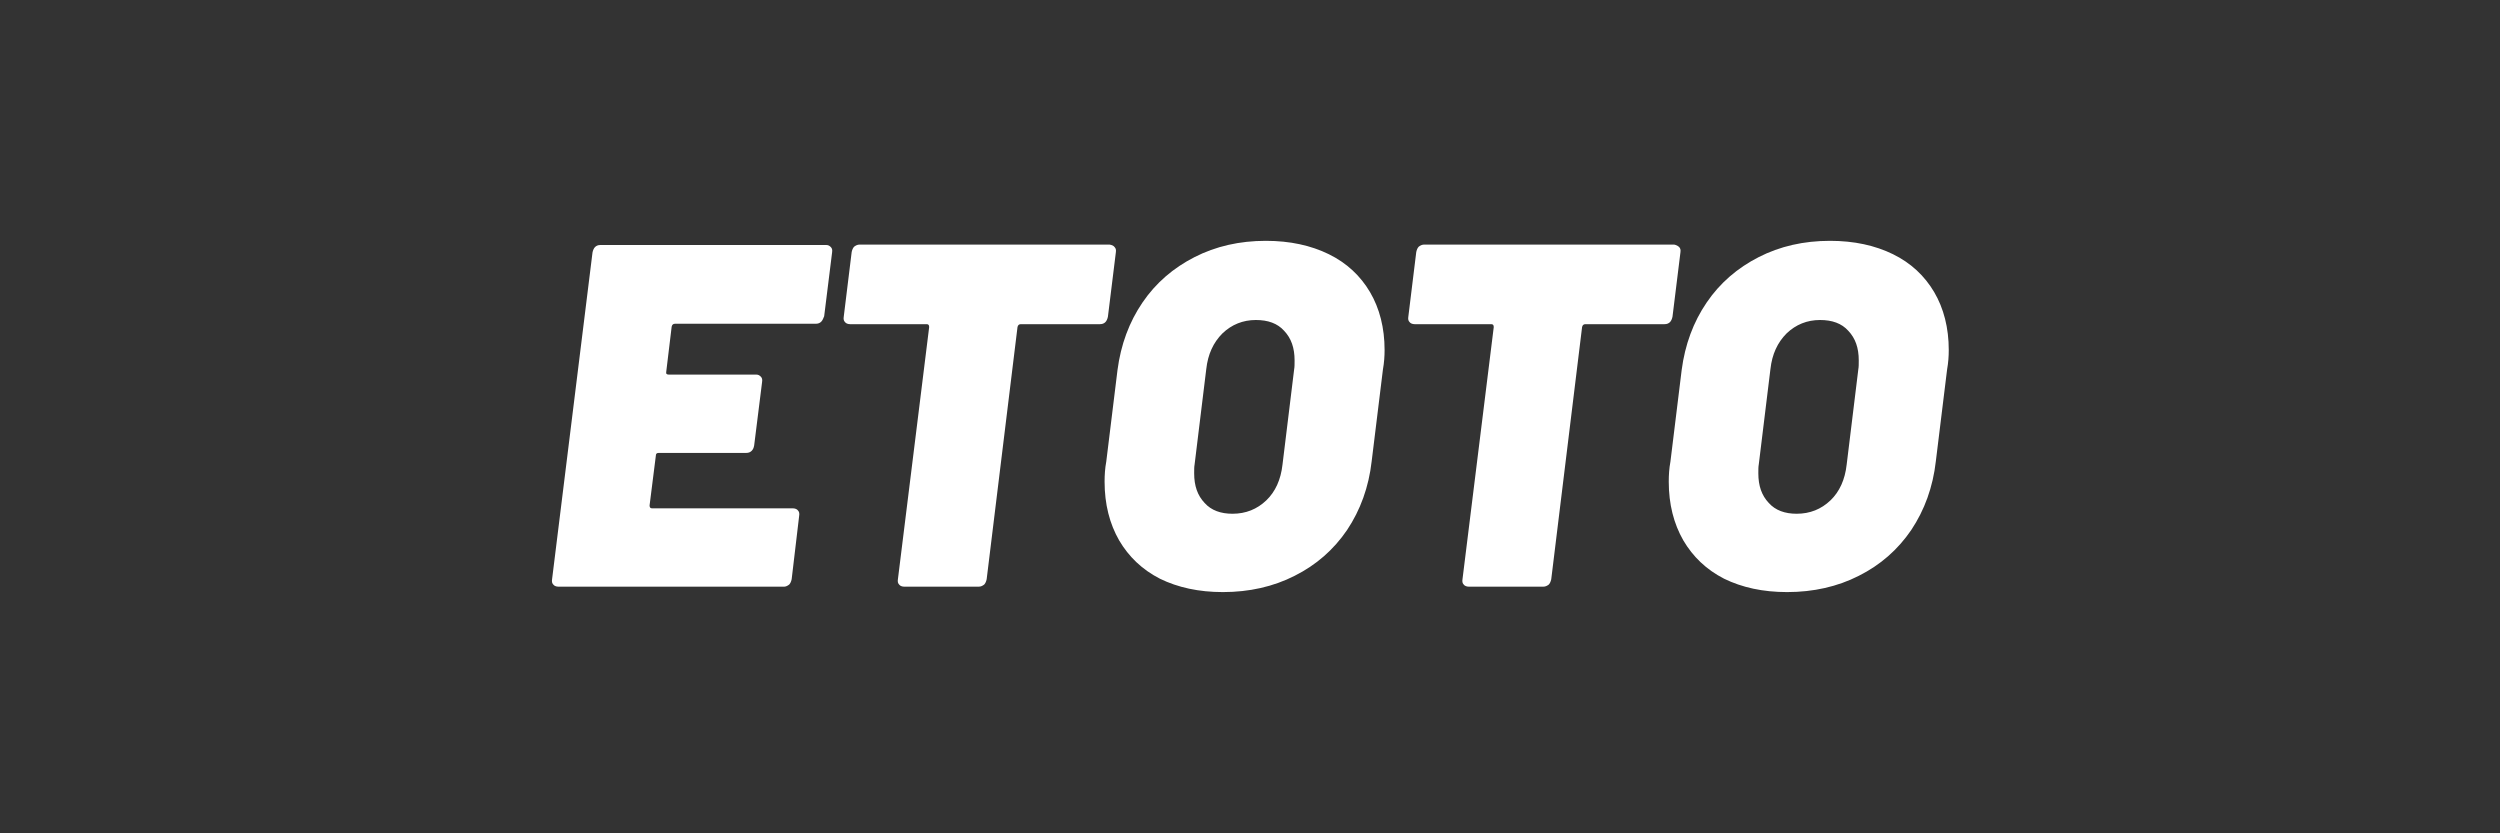
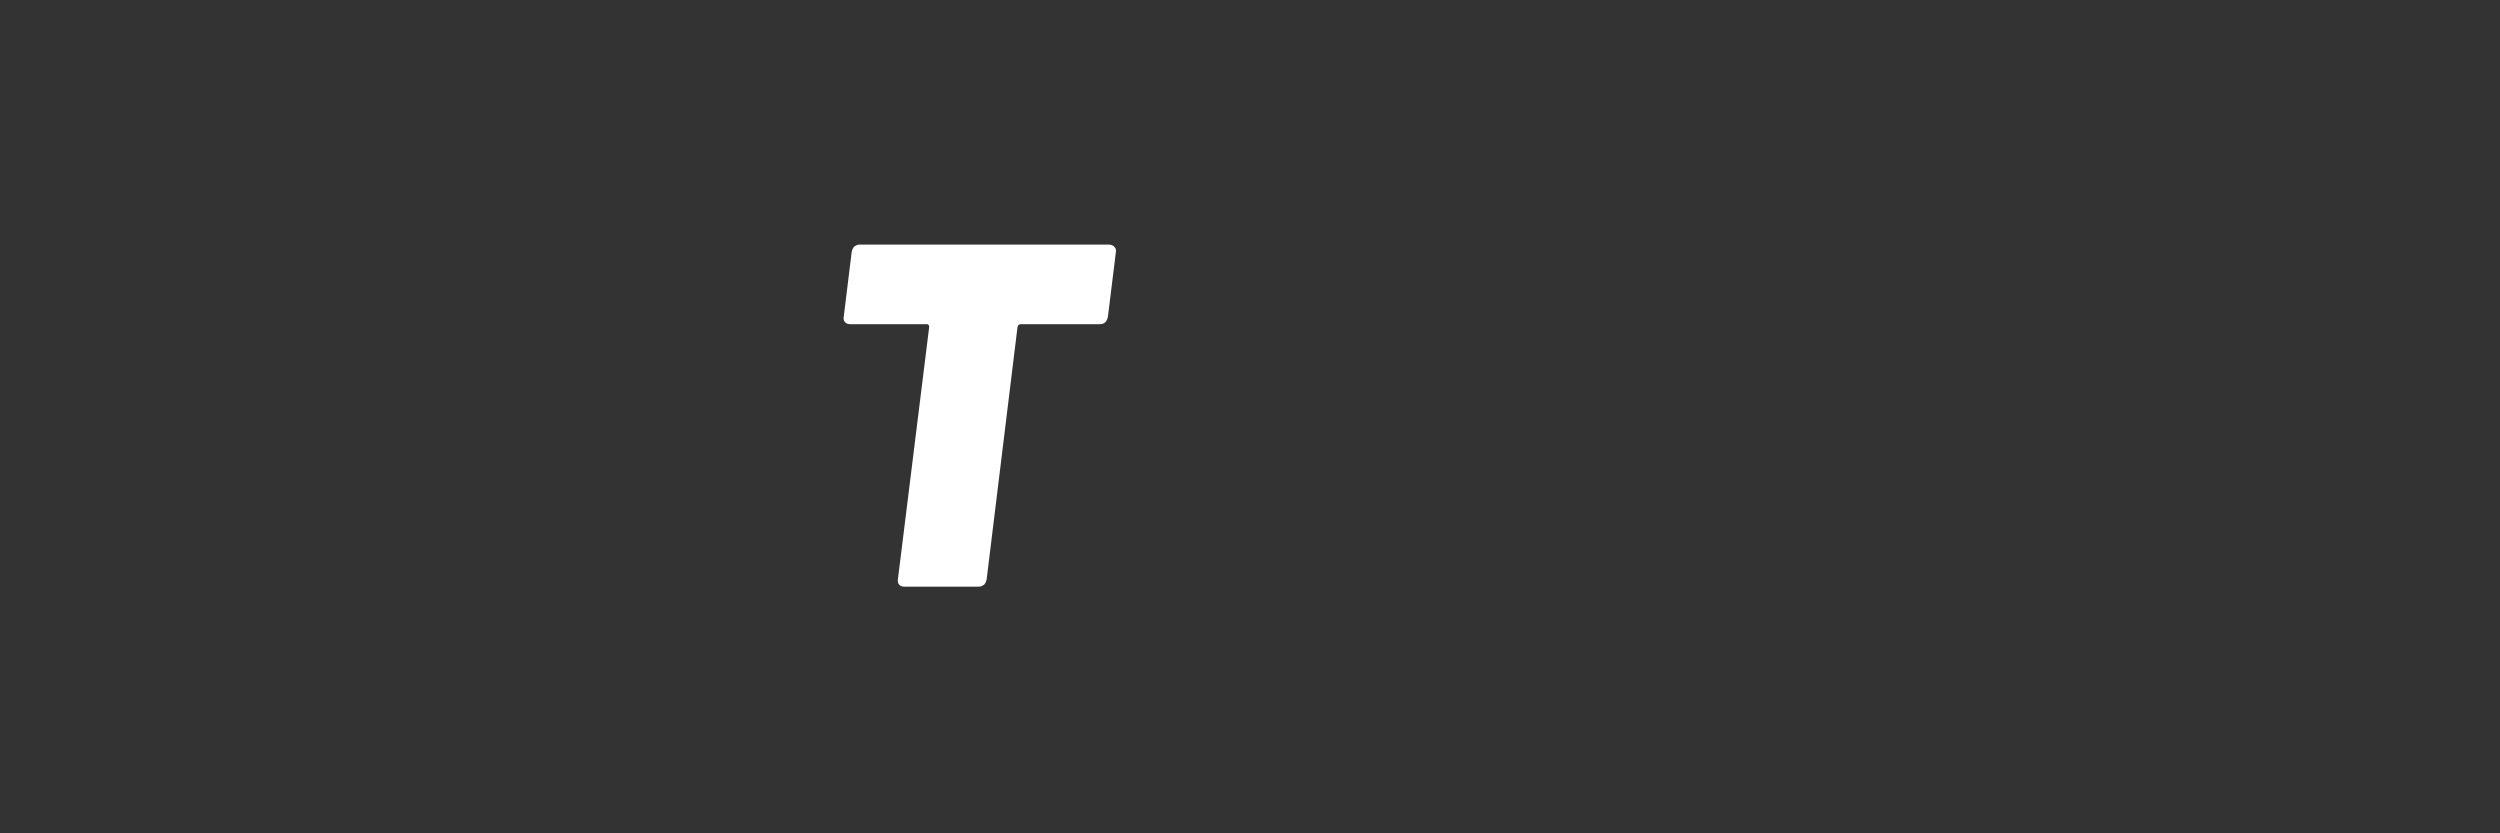
<svg xmlns="http://www.w3.org/2000/svg" version="1.1" id="Layer_1" x="0px" y="0px" viewBox="0 0 600 200" style="enable-background:new 0 0 600 200;" xml:space="preserve">
  <rect x="0" y="0" width="600" height="200" fill="#333333" stroke="none" />
  <style type="text/css"> .st0{fill:#FFFFFF;} </style>
  <g>
-     <path class="st0" d="M197.1,77.2c-0.3,0.3-0.7,0.5-1.3,0.5H162c-0.4,0-0.7,0.2-0.8,0.7l-1.3,10.8c-0.1,0.5,0.1,0.7,0.6,0.7h21 c0.5,0,0.8,0.2,1.1,0.5c0.3,0.3,0.4,0.7,0.3,1.3l-1.9,15.2c-0.1,0.6-0.3,1-0.6,1.3c-0.3,0.3-0.7,0.5-1.3,0.5h-21 c-0.5,0-0.7,0.2-0.7,0.7l-1.5,11.9c0,0.5,0.2,0.7,0.6,0.7h33.8c0.5,0,1,0.2,1.2,0.5c0.3,0.3,0.4,0.7,0.3,1.3L190,139 c-0.1,0.5-0.3,1-0.6,1.3c-0.4,0.3-0.8,0.5-1.2,0.5h-54.2c-0.5,0-1-0.2-1.2-0.5c-0.3-0.3-0.4-0.7-0.3-1.3l9.7-78.4 c0.1-0.5,0.3-1,0.6-1.3c0.3-0.3,0.7-0.5,1.3-0.5h54.2c0.5,0,0.8,0.2,1.1,0.5c0.3,0.3,0.4,0.7,0.3,1.3l-1.9,15.3 C197.6,76.4,197.4,76.9,197.1,77.2z" />
    <path class="st0" d="M267.5,59.3c0.3,0.3,0.4,0.7,0.3,1.3L265.9,76c-0.1,0.5-0.3,1-0.6,1.3c-0.3,0.3-0.7,0.5-1.3,0.5h-19 c-0.4,0-0.7,0.2-0.8,0.7l-7.4,60.5c-0.1,0.5-0.3,1-0.6,1.3c-0.4,0.3-0.8,0.5-1.3,0.5H217c-0.5,0-1-0.2-1.2-0.5 c-0.3-0.3-0.4-0.7-0.3-1.3l7.5-60.5c0-0.5-0.2-0.7-0.6-0.7H204c-0.5,0-1-0.2-1.2-0.5c-0.3-0.3-0.4-0.7-0.3-1.3l1.9-15.5 c0.1-0.5,0.3-1,0.6-1.3c0.4-0.3,0.8-0.5,1.3-0.5h60C266.9,58.8,267.3,59,267.5,59.3z" />
-     <path class="st0" d="M278.4,138.9c-4.3-2.2-7.5-5.3-9.8-9.2c-2.3-4-3.5-8.7-3.5-14.1c0-1.6,0.1-3.2,0.4-4.8l2.7-22 c0.8-6.1,2.8-11.5,6-16.2c3.2-4.7,7.4-8.3,12.5-10.9c5.1-2.6,10.8-3.9,17.1-3.9c5.8,0,10.8,1.1,15.1,3.2c4.3,2.1,7.6,5.2,9.9,9.1 c2.3,3.9,3.5,8.6,3.5,13.9c0,1.5-0.1,3-0.4,4.7l-2.7,22c-0.7,6.2-2.7,11.7-5.9,16.5c-3.2,4.7-7.4,8.4-12.6,11 c-5.1,2.6-10.9,3.9-17.2,3.9C287.7,142.1,282.7,141,278.4,138.9z M303.9,120.1c2.2-2.1,3.5-5,3.9-8.6l2.8-22.9 c0.1-0.5,0.1-1.2,0.1-2.1c0-3-0.8-5.3-2.5-7.1c-1.6-1.8-3.9-2.6-6.8-2.6c-3.1,0-5.8,1.1-8,3.2c-2.2,2.2-3.5,5-3.9,8.6l-2.8,22.9 c-0.1,0.5-0.1,1.2-0.1,2.1c0,3,0.8,5.3,2.5,7.1c1.6,1.8,3.9,2.6,6.7,2.6C299,123.3,301.7,122.2,303.9,120.1z" />
-     <path class="st0" d="M403,59.3c0.3,0.3,0.4,0.7,0.3,1.3L401.4,76c-0.1,0.5-0.3,1-0.6,1.3c-0.3,0.3-0.7,0.5-1.3,0.5h-19 c-0.4,0-0.7,0.2-0.8,0.7l-7.4,60.5c-0.1,0.5-0.3,1-0.6,1.3c-0.4,0.3-0.8,0.5-1.3,0.5h-17.9c-0.5,0-1-0.2-1.2-0.5 c-0.3-0.3-0.4-0.7-0.3-1.3l7.5-60.5c0-0.5-0.2-0.7-0.6-0.7h-18.4c-0.5,0-1-0.2-1.2-0.5c-0.3-0.3-0.4-0.7-0.3-1.3l1.9-15.5 c0.1-0.5,0.3-1,0.6-1.3c0.4-0.3,0.8-0.5,1.3-0.5h60C402.3,58.8,402.7,59,403,59.3z" />
-     <path class="st0" d="M413.8,138.9c-4.3-2.2-7.5-5.3-9.8-9.2c-2.3-4-3.5-8.7-3.5-14.1c0-1.6,0.1-3.2,0.4-4.8l2.7-22 c0.8-6.1,2.8-11.5,6-16.2c3.2-4.7,7.4-8.3,12.5-10.9c5.1-2.6,10.8-3.9,17.1-3.9c5.8,0,10.8,1.1,15.1,3.2c4.3,2.1,7.6,5.2,9.9,9.1 c2.3,3.9,3.5,8.6,3.5,13.9c0,1.5-0.1,3-0.4,4.7l-2.7,22c-0.7,6.2-2.7,11.7-5.9,16.5c-3.2,4.7-7.4,8.4-12.6,11 c-5.1,2.6-10.9,3.9-17.2,3.9C423.1,142.1,418.1,141,413.8,138.9z M439.3,120.1c2.2-2.1,3.5-5,3.9-8.6l2.8-22.9 c0.1-0.5,0.1-1.2,0.1-2.1c0-3-0.8-5.3-2.5-7.1c-1.6-1.8-3.9-2.6-6.8-2.6c-3.1,0-5.8,1.1-8,3.2c-2.2,2.2-3.5,5-3.9,8.6l-2.8,22.9 c-0.1,0.5-0.1,1.2-0.1,2.1c0,3,0.8,5.3,2.5,7.1c1.6,1.8,3.9,2.6,6.7,2.6C434.4,123.3,437.1,122.2,439.3,120.1z" />
  </g>
</svg>